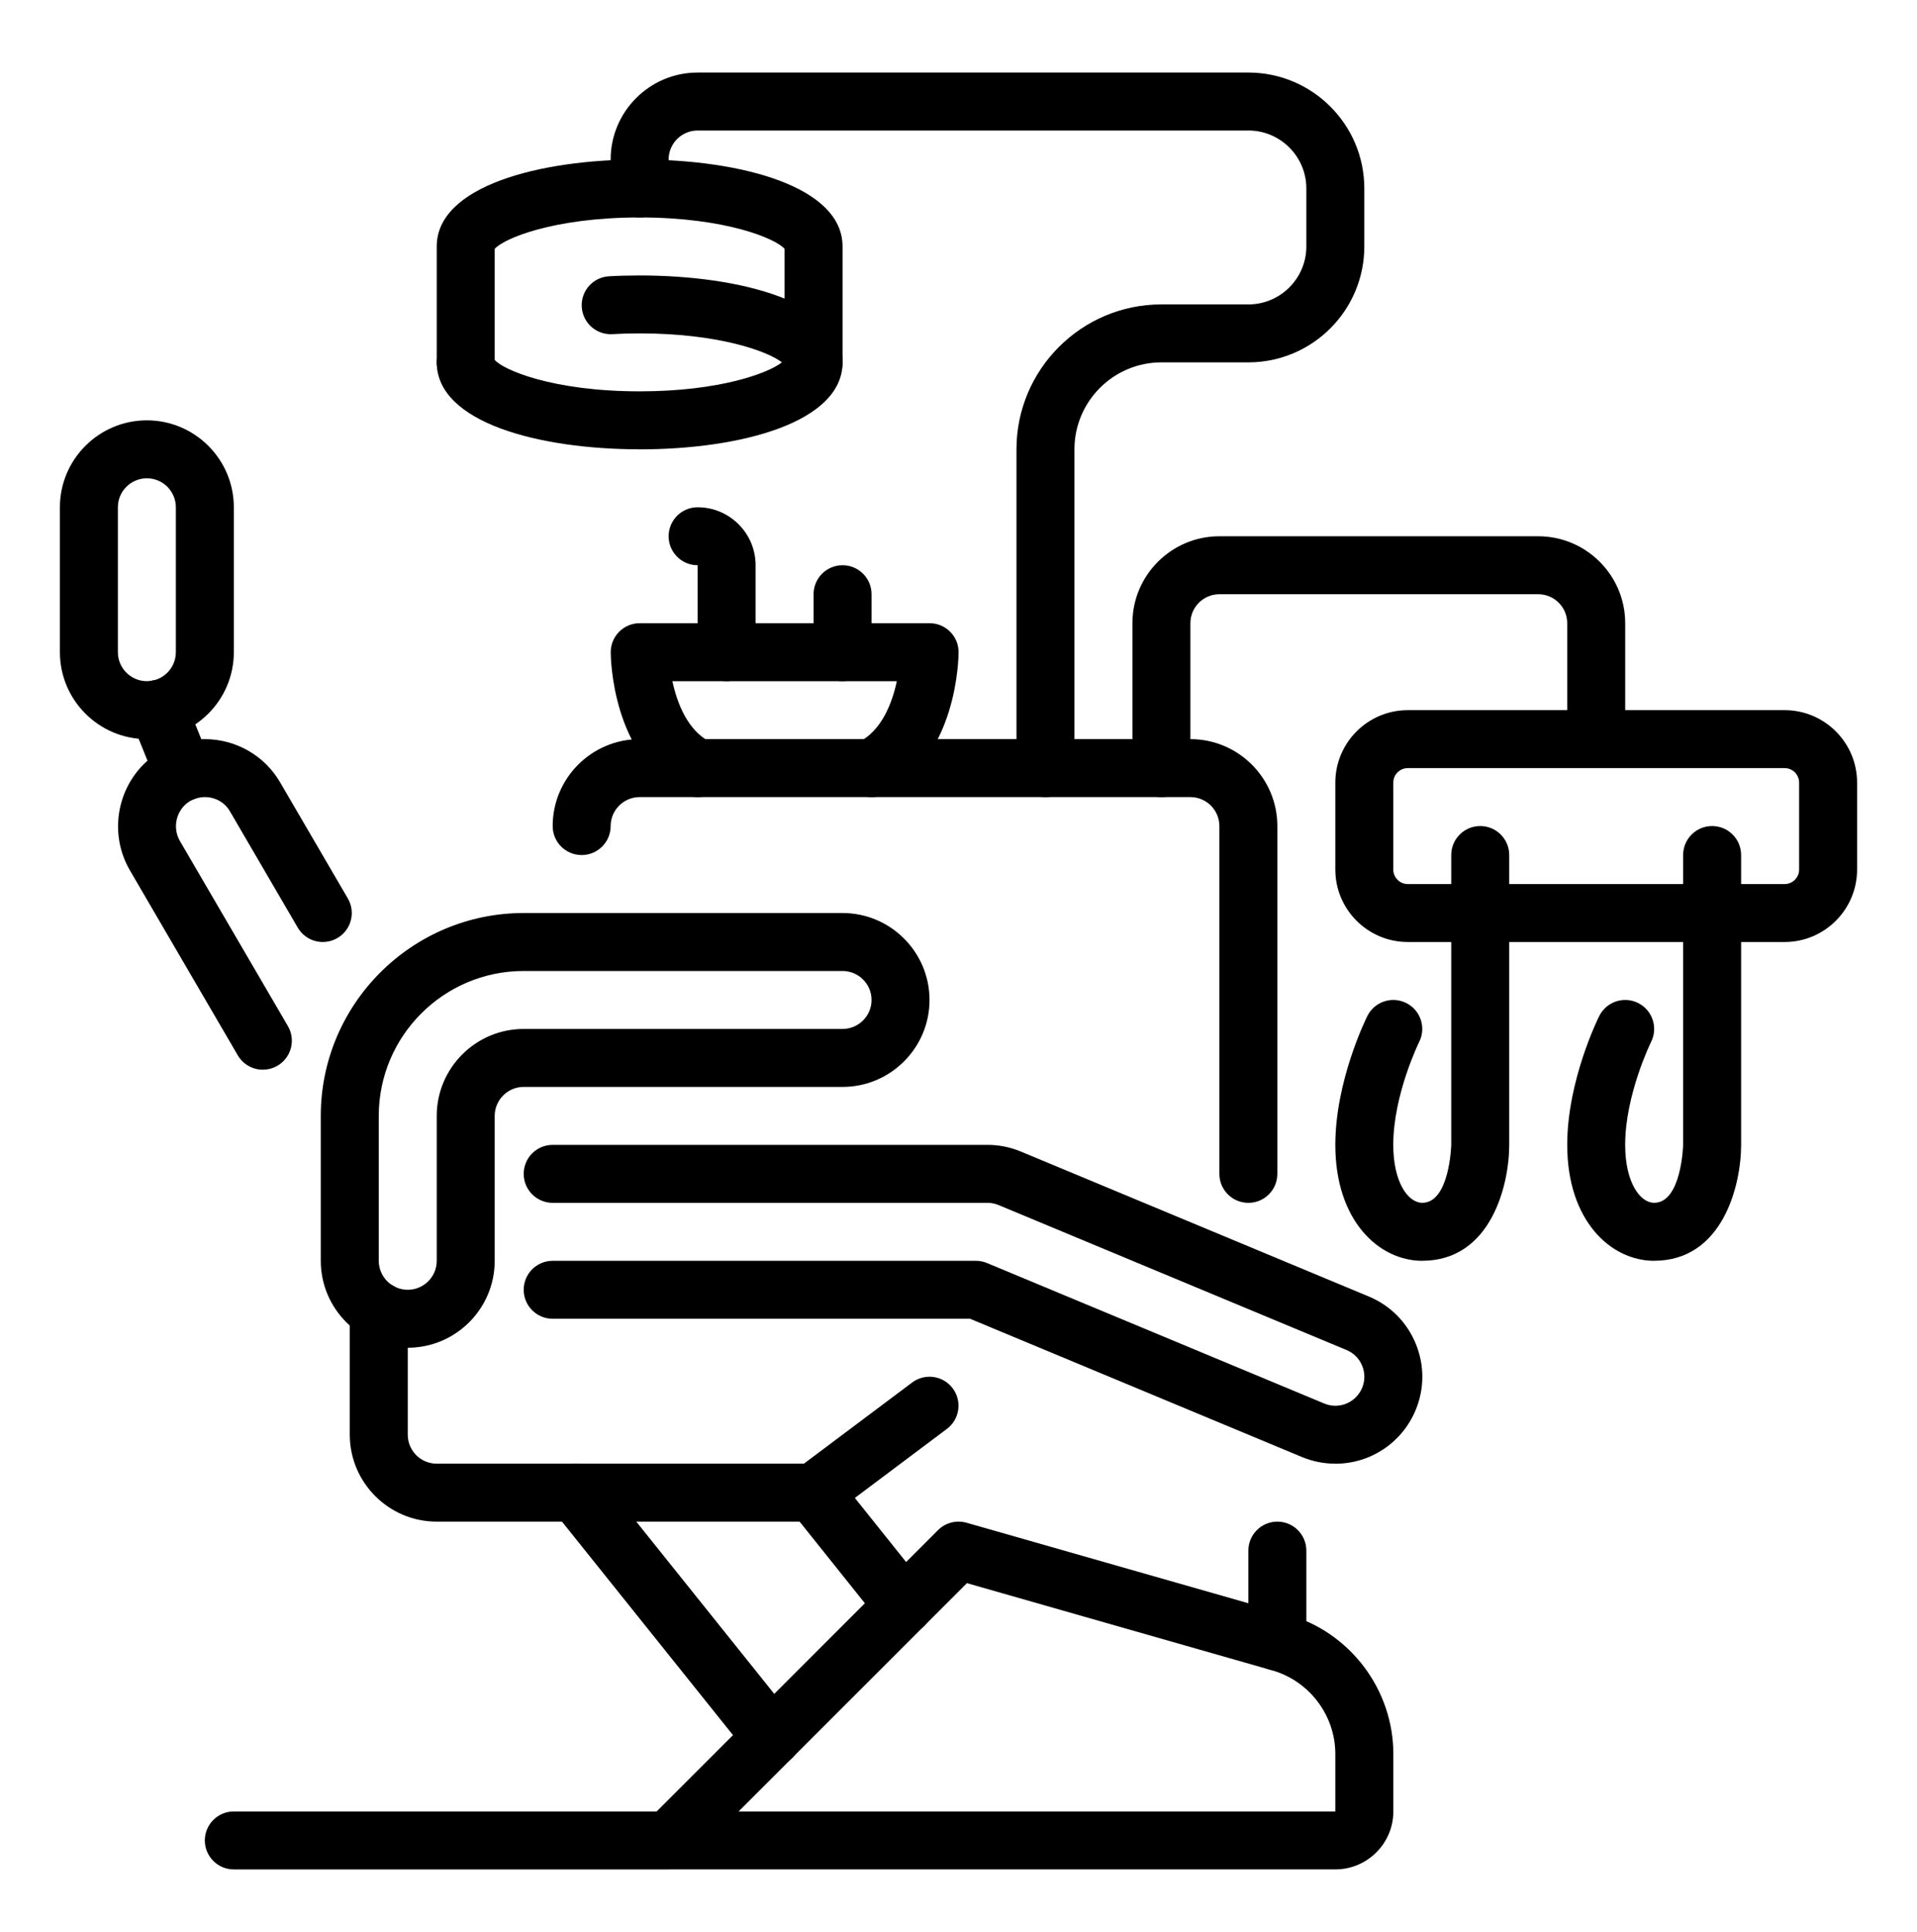
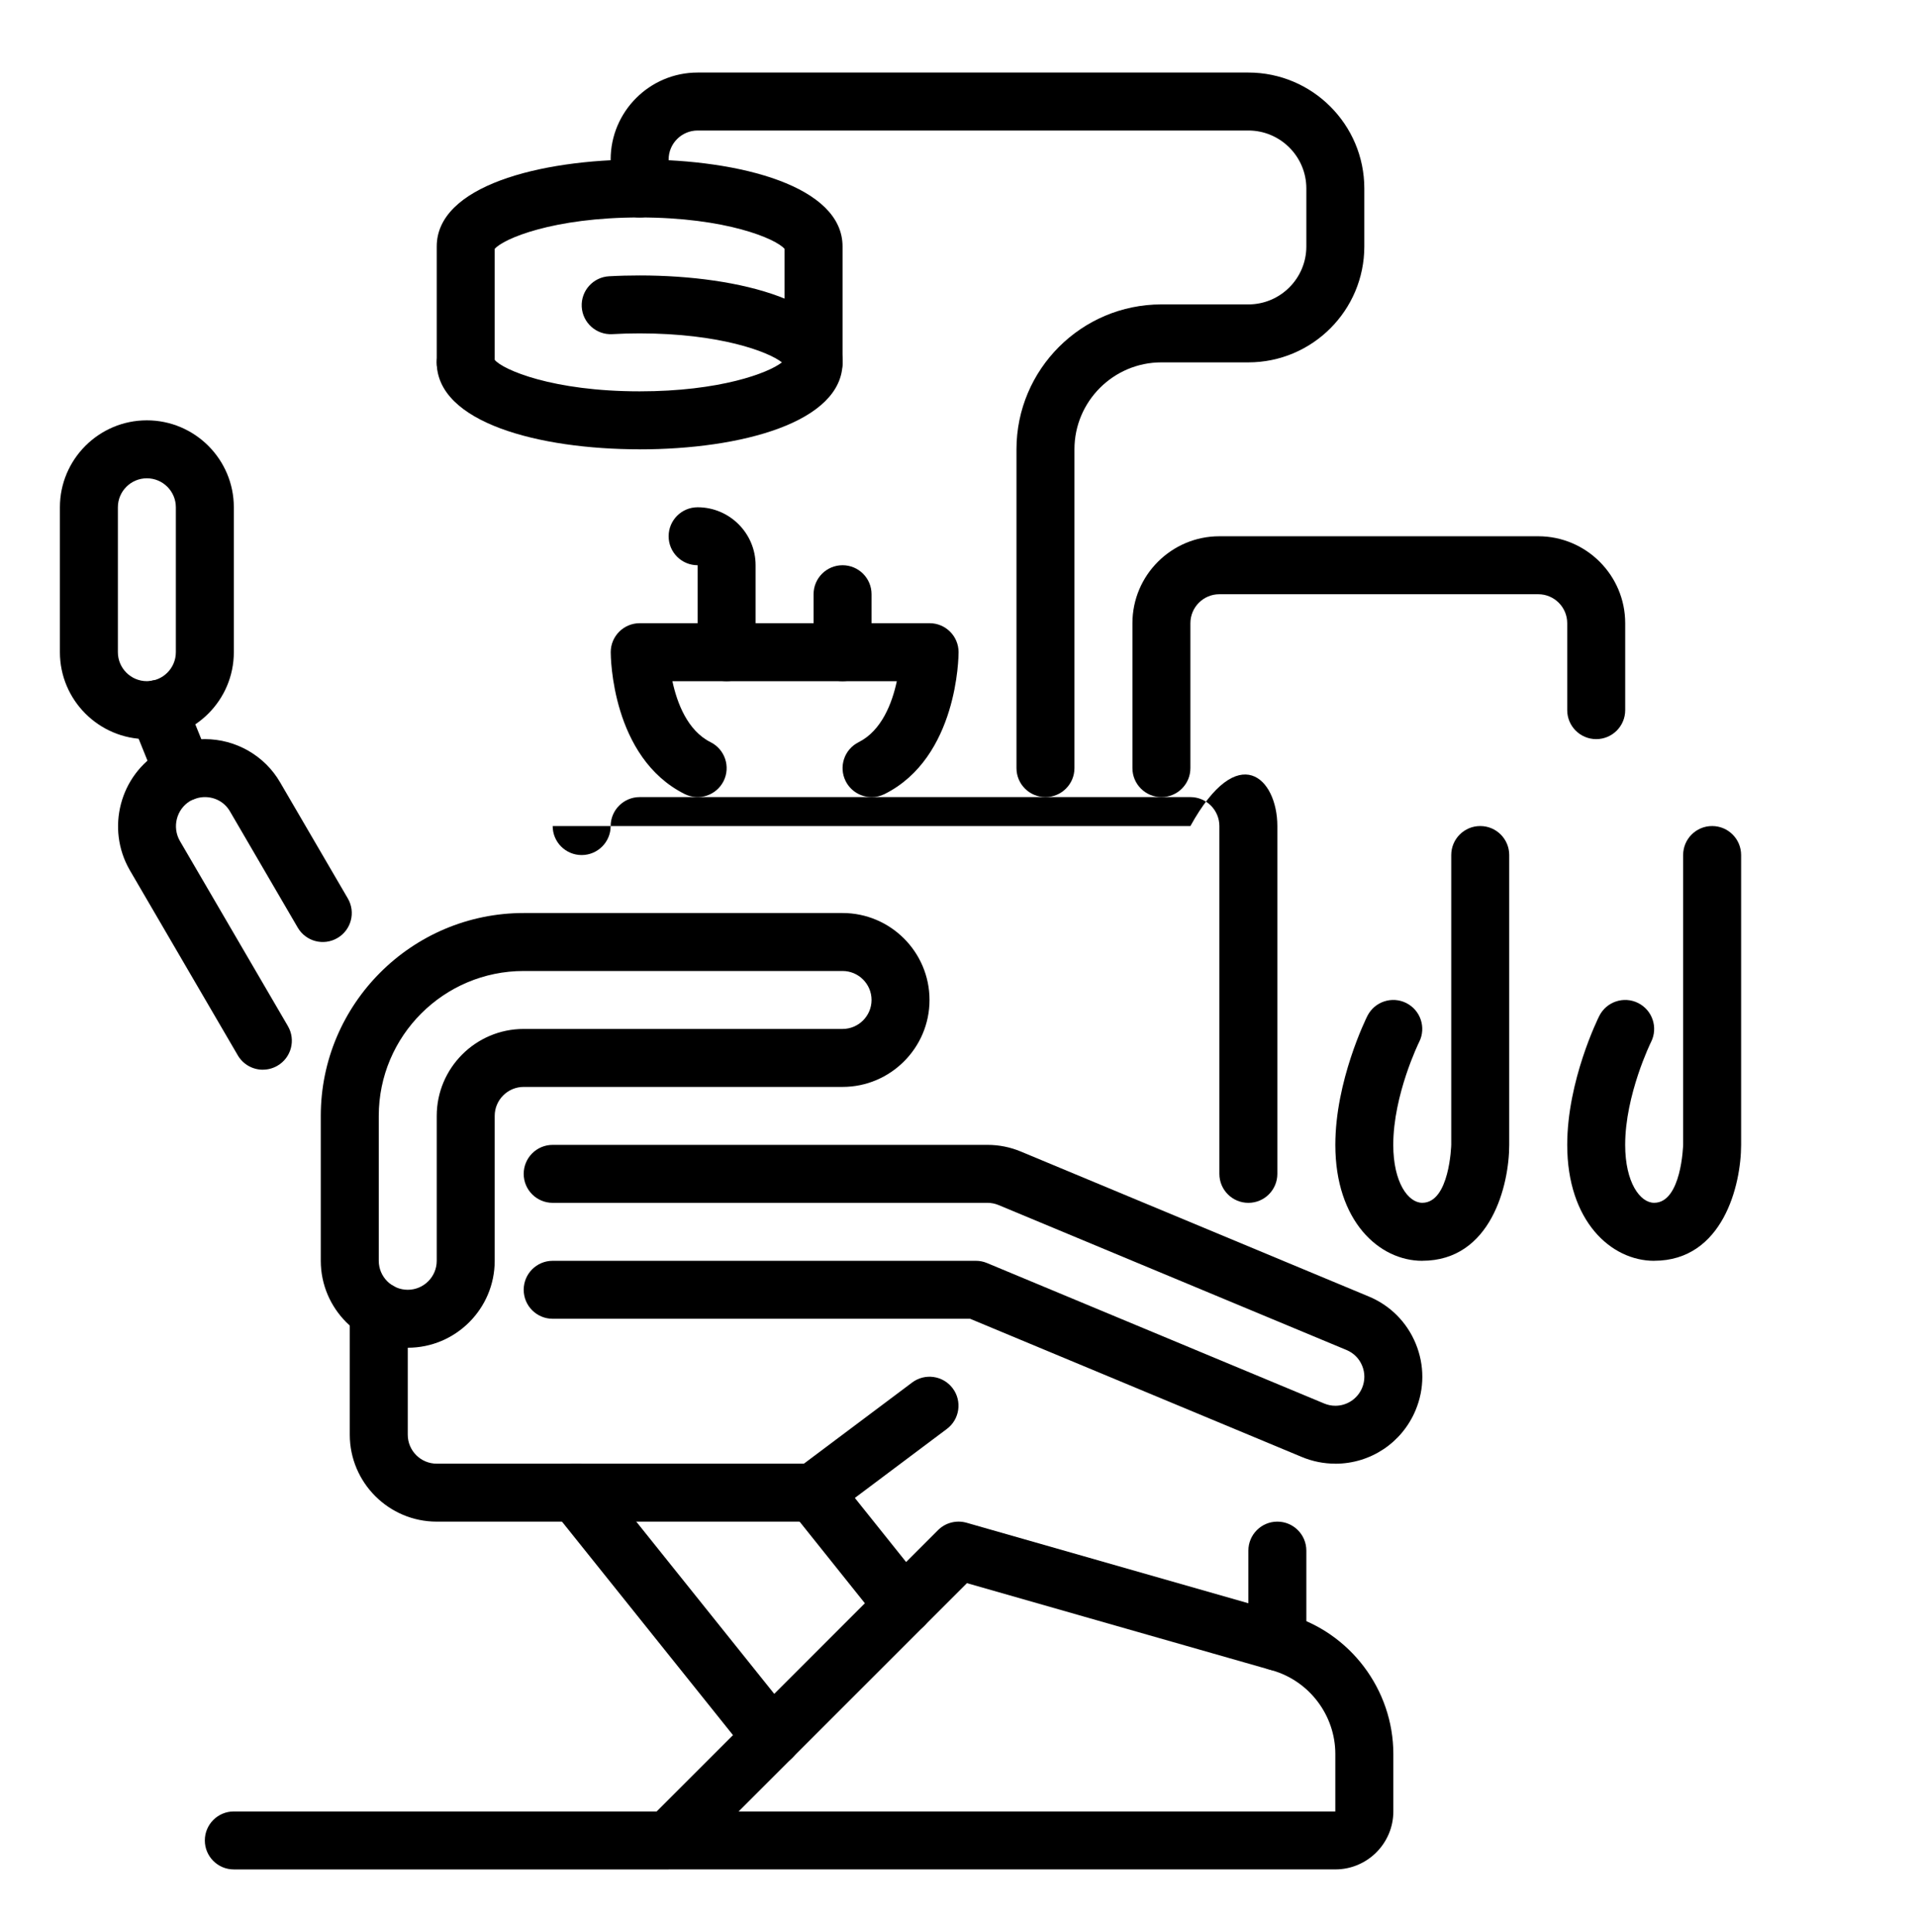
<svg xmlns="http://www.w3.org/2000/svg" width="128" height="129" viewBox="0 0 128 129" fill="none">
  <g clip-path="url(#clip0_38_138)" filter="url(#filter0_d_38_138)">
    <path d="M89.159 93.748C88.389 93.748 87.639 93.598 86.926 93.301L64.774 84.071H36.903C35.834 84.071 34.968 83.205 34.968 82.135C34.968 81.066 35.834 80.2 36.903 80.2H65.161C65.418 80.2 65.669 80.251 65.906 80.35L88.419 89.73C88.658 89.829 88.907 89.88 89.161 89.88C89.945 89.88 90.647 89.41 90.949 88.687C91.148 88.21 91.15 87.685 90.952 87.206C90.756 86.727 90.383 86.355 89.906 86.156L66.681 76.479C66.444 76.38 66.194 76.329 65.936 76.329H36.903C35.834 76.329 34.968 75.463 34.968 74.393C34.968 73.324 35.834 72.458 36.903 72.458H65.936C66.707 72.458 67.457 72.608 68.169 72.906L91.394 82.583C92.827 83.178 93.939 84.298 94.53 85.733C95.12 87.168 95.118 88.745 94.52 90.177C93.615 92.35 91.51 93.751 89.159 93.751V93.748Z" fill="black" />
    <path d="M27.226 86.006C24.025 86.006 21.419 83.401 21.419 80.2V70.522C21.419 63.051 27.497 56.974 34.968 56.974H56.258C59.459 56.974 62.065 59.58 62.065 62.781C62.065 65.981 59.459 68.587 56.258 68.587H34.968C33.901 68.587 33.032 69.456 33.032 70.522V80.2C33.032 83.401 30.427 86.006 27.226 86.006ZM34.968 60.845C29.631 60.845 25.29 65.185 25.29 70.522V80.2C25.29 81.267 26.159 82.135 27.226 82.135C28.293 82.135 29.161 81.267 29.161 80.2V70.522C29.161 67.322 31.767 64.716 34.968 64.716H56.258C57.325 64.716 58.194 63.847 58.194 62.781C58.194 61.714 57.325 60.845 56.258 60.845H34.968Z" fill="black" />
    <path d="M9.806 45.361C6.606 45.361 4 42.755 4 39.555V29.877C4 26.676 6.606 24.071 9.806 24.071C13.007 24.071 15.613 26.676 15.613 29.877V39.555C15.613 42.755 13.007 45.361 9.806 45.361ZM9.806 27.942C8.74 27.942 7.871 28.81 7.871 29.877V39.555C7.871 40.622 8.74 41.49 9.806 41.49C10.873 41.49 11.742 40.622 11.742 39.555V29.877C11.742 28.81 10.873 27.942 9.806 27.942Z" fill="black" />
    <path d="M17.551 67.438C16.885 67.438 16.237 67.094 15.877 66.477L8.657 54.097C7.068 51.322 8.004 47.764 10.74 46.152C10.752 46.145 10.762 46.14 10.774 46.133C11.672 45.63 12.676 45.361 13.677 45.361C15.748 45.361 17.674 46.467 18.702 48.245L23.224 55.999C23.764 56.923 23.452 58.109 22.527 58.646C21.603 59.185 20.42 58.873 19.881 57.949L15.356 50.188C15.008 49.588 14.384 49.232 13.68 49.232C13.346 49.232 13.005 49.324 12.69 49.496C11.785 50.042 11.478 51.233 12.01 52.16L19.223 64.525C19.762 65.449 19.45 66.635 18.526 67.172C18.218 67.351 17.885 67.435 17.553 67.435L17.551 67.438Z" fill="black" />
    <path d="M12.245 49.503C11.478 49.503 10.755 49.046 10.45 48.291L8.747 44.072C8.348 43.08 8.827 41.952 9.816 41.553C10.806 41.154 11.935 41.633 12.335 42.622L14.038 46.842C14.437 47.834 13.958 48.961 12.969 49.36C12.732 49.457 12.487 49.501 12.245 49.501V49.503Z" fill="black" />
    <path d="M54.323 97.619H29.161C25.96 97.619 23.355 95.013 23.355 91.813V83.548C23.355 82.479 24.221 81.613 25.29 81.613C26.36 81.613 27.226 82.479 27.226 83.548V91.813C27.226 92.88 28.094 93.748 29.161 93.748H53.677L60.903 88.329C61.757 87.688 62.972 87.859 63.613 88.716C64.254 89.57 64.08 90.784 63.226 91.426L55.484 97.232C55.15 97.484 54.741 97.619 54.323 97.619Z" fill="black" />
    <path d="M51.538 113.955C50.972 113.955 50.408 113.705 50.026 113.229L36.942 96.893C36.274 96.059 36.407 94.842 37.242 94.171C38.077 93.504 39.294 93.637 39.964 94.472L53.048 110.807C53.715 111.642 53.582 112.859 52.748 113.529C52.389 113.814 51.964 113.955 51.538 113.955Z" fill="black" />
    <path d="M60.342 105.148C59.773 105.148 59.212 104.899 58.83 104.422L52.81 96.893C52.143 96.059 52.278 94.839 53.113 94.174C53.948 93.506 55.167 93.642 55.832 94.476L61.852 102.005C62.519 102.84 62.384 104.059 61.549 104.725C61.194 105.01 60.765 105.148 60.342 105.148Z" fill="black" />
    <path d="M44.645 120.845H15.613C14.543 120.845 13.677 119.979 13.677 118.909C13.677 117.84 14.543 116.974 15.613 116.974H43.844L62.633 98.185C63.129 97.689 63.857 97.501 64.535 97.692L86.016 103.83C90.148 105.01 93.035 108.838 93.035 113.134V116.972C93.035 119.105 91.297 120.843 89.164 120.843H44.648L44.645 120.845ZM49.317 116.974H89.161V113.137C89.161 110.558 87.429 108.262 84.949 107.553L64.564 101.727L49.319 116.972L49.317 116.974Z" fill="black" />
-     <path d="M83.355 76.329C82.285 76.329 81.419 75.463 81.419 74.393V51.167C81.419 50.101 80.551 49.232 79.484 49.232H42.71C41.643 49.232 40.774 50.101 40.774 51.167C40.774 52.234 39.908 53.103 38.839 53.103C37.769 53.103 36.903 52.237 36.903 51.167C36.903 47.967 39.509 45.361 42.71 45.361H79.484C82.685 45.361 85.29 47.967 85.29 51.167V74.393C85.29 75.463 84.424 76.329 83.355 76.329Z" fill="black" />
+     <path d="M83.355 76.329C82.285 76.329 81.419 75.463 81.419 74.393V51.167C81.419 50.101 80.551 49.232 79.484 49.232H42.71C41.643 49.232 40.774 50.101 40.774 51.167C40.774 52.234 39.908 53.103 38.839 53.103C37.769 53.103 36.903 52.237 36.903 51.167H79.484C82.685 45.361 85.29 47.967 85.29 51.167V74.393C85.29 75.463 84.424 76.329 83.355 76.329Z" fill="black" />
    <path d="M42.71 26.006C35.967 26.006 29.161 24.211 29.161 20.2C29.161 19.13 30.027 18.264 31.097 18.264C32.108 18.264 32.938 19.038 33.025 20.026C33.572 20.693 36.898 22.135 42.71 22.135C48.059 22.135 51.303 20.916 52.21 20.2C51.301 19.484 48.059 18.264 42.71 18.264C42.095 18.264 41.481 18.281 40.883 18.315C39.821 18.376 38.902 17.558 38.843 16.491C38.783 15.424 39.601 14.509 40.668 14.451C41.338 14.413 42.025 14.396 42.712 14.396C49.455 14.396 56.26 16.191 56.26 20.202C56.26 24.213 49.455 26.009 42.712 26.009L42.71 26.006Z" fill="black" />
    <path d="M54.322 22.135C53.253 22.135 52.387 21.269 52.387 20.2V12.622C51.819 11.95 48.494 10.522 42.71 10.522C36.925 10.522 33.601 11.95 33.032 12.622V20.2C33.032 21.269 32.166 22.135 31.097 22.135C30.027 22.135 29.161 21.269 29.161 20.2V12.458C29.161 8.447 35.967 6.651 42.71 6.651C49.452 6.651 56.258 8.447 56.258 12.458V20.2C56.258 21.269 55.392 22.135 54.322 22.135Z" fill="black" />
    <path d="M69.806 49.232C68.737 49.232 67.871 48.366 67.871 47.297V26.006C67.871 20.669 72.211 16.329 77.548 16.329H83.355C85.489 16.329 87.226 14.592 87.226 12.458V8.587C87.226 6.453 85.489 4.716 83.355 4.716H46.581C45.514 4.716 44.645 5.584 44.645 6.651V8.587C44.645 9.656 43.779 10.522 42.71 10.522C41.64 10.522 40.774 9.656 40.774 8.587V6.651C40.774 3.451 43.38 0.845 46.581 0.845H83.355C87.623 0.845 91.097 4.317 91.097 8.587V12.458C91.097 16.728 87.623 20.2 83.355 20.2H77.548C74.348 20.2 71.742 22.805 71.742 26.006V47.297C71.742 48.366 70.876 49.232 69.806 49.232Z" fill="black" />
    <path d="M77.548 49.232C76.479 49.232 75.613 48.366 75.613 47.297V37.619C75.613 34.418 78.219 31.813 81.419 31.813H102.71C105.91 31.813 108.516 34.418 108.516 37.619V43.426C108.516 44.495 107.65 45.361 106.581 45.361C105.511 45.361 104.645 44.495 104.645 43.426V37.619C104.645 36.552 103.777 35.684 102.71 35.684H81.419C80.352 35.684 79.484 36.552 79.484 37.619V47.297C79.484 48.366 78.618 49.232 77.548 49.232Z" fill="black" />
-     <path d="M119.161 58.91H94C91.331 58.91 89.161 56.739 89.161 54.071V48.264C89.161 45.596 91.331 43.426 94 43.426H119.161C121.83 43.426 124 45.596 124 48.264V54.071C124 56.739 121.83 58.91 119.161 58.91ZM94 47.297C93.465 47.297 93.032 47.73 93.032 48.264V54.071C93.032 54.605 93.465 55.039 94 55.039H119.161C119.696 55.039 120.129 54.605 120.129 54.071V48.264C120.129 47.73 119.696 47.297 119.161 47.297H94Z" fill="black" />
    <path d="M58.196 49.232C57.487 49.232 56.802 48.84 56.464 48.163C55.985 47.207 56.374 46.043 57.33 45.567C58.878 44.792 59.573 42.939 59.882 41.492H44.897C45.206 42.939 45.901 44.795 47.449 45.567C48.405 46.046 48.792 47.207 48.315 48.163C47.836 49.118 46.675 49.505 45.719 49.029C40.835 46.588 40.779 39.843 40.779 39.555C40.779 38.485 41.645 37.619 42.715 37.619H62.069C63.139 37.619 64.005 38.485 64.005 39.555C64.005 39.84 63.949 46.585 59.065 49.029C58.786 49.167 58.491 49.234 58.201 49.234L58.196 49.232Z" fill="black" />
    <path d="M48.516 41.49C47.447 41.49 46.581 40.624 46.581 39.555V33.748C45.511 33.748 44.645 32.882 44.645 31.813C44.645 30.743 45.511 29.877 46.581 29.877C48.715 29.877 50.452 31.614 50.452 33.748V39.555C50.452 40.624 49.586 41.49 48.516 41.49Z" fill="black" />
    <path d="M56.258 41.49C55.189 41.49 54.323 40.624 54.323 39.555V35.684C54.323 34.614 55.189 33.748 56.258 33.748C57.328 33.748 58.194 34.614 58.194 35.684V39.555C58.194 40.624 57.328 41.49 56.258 41.49Z" fill="black" />
    <path d="M94.968 80.2C92.081 80.2 89.161 77.541 89.161 72.458C89.161 68.178 91.213 64.024 91.3 63.85C91.779 62.894 92.94 62.507 93.896 62.984C94.852 63.463 95.239 64.624 94.762 65.58C94.745 65.611 93.03 69.107 93.03 72.456C93.03 74.969 94.027 76.326 94.965 76.326C96.792 76.326 96.901 72.487 96.901 72.448V53.101C96.901 52.031 97.767 51.165 98.836 51.165C99.906 51.165 100.772 52.031 100.772 53.101V72.456C100.772 75.134 99.557 80.197 94.965 80.197L94.968 80.2Z" fill="black" />
    <path d="M110.452 80.2C107.565 80.2 104.645 77.541 104.645 72.458C104.645 68.178 106.697 64.024 106.784 63.85C107.263 62.894 108.424 62.507 109.38 62.984C110.335 63.463 110.723 64.624 110.246 65.58C110.229 65.611 108.514 69.107 108.514 72.456C108.514 74.969 109.51 76.326 110.449 76.326C112.276 76.326 112.385 72.487 112.385 72.448V53.101C112.385 52.031 113.251 51.165 114.32 51.165C115.389 51.165 116.256 52.031 116.256 53.101V72.456C116.256 75.134 115.041 80.197 110.449 80.197L110.452 80.2Z" fill="black" />
    <path d="M85.29 107.568C84.221 107.568 83.355 106.701 83.355 105.632V99.555C83.355 98.485 84.221 97.619 85.29 97.619C86.36 97.619 87.226 98.485 87.226 99.555V105.632C87.226 106.701 86.36 107.568 85.29 107.568Z" fill="black" />
  </g>
  <defs>
    <filter id="filter0_d_38_138" x="0" y="0.845" width="128" height="128" filterUnits="userSpaceOnUse" color-interpolation-filters="sRGB">
      <feFlood flood-opacity="0" result="BackgroundImageFix" />
      <feColorMatrix in="SourceAlpha" type="matrix" values="0 0 0 0 0 0 0 0 0 0 0 0 0 0 0 0 0 0 127 0" result="hardAlpha" />
      <feOffset dy="4" />
      <feGaussianBlur stdDeviation="2" />
      <feComposite in2="hardAlpha" operator="out" />
      <feColorMatrix type="matrix" values="0 0 0 0 0 0 0 0 0 0 0 0 0 0 0 0 0 0 0.25 0" />
      <feBlend mode="normal" in2="BackgroundImageFix" result="effect1_dropShadow_38_138" />
      <feBlend mode="normal" in="SourceGraphic" in2="effect1_dropShadow_38_138" result="shape" />
    </filter>
    <clipPath id="clip0_38_138">
      <rect width="120" height="120" fill="white" transform="translate(4 0.845)" />
    </clipPath>
  </defs>
</svg>